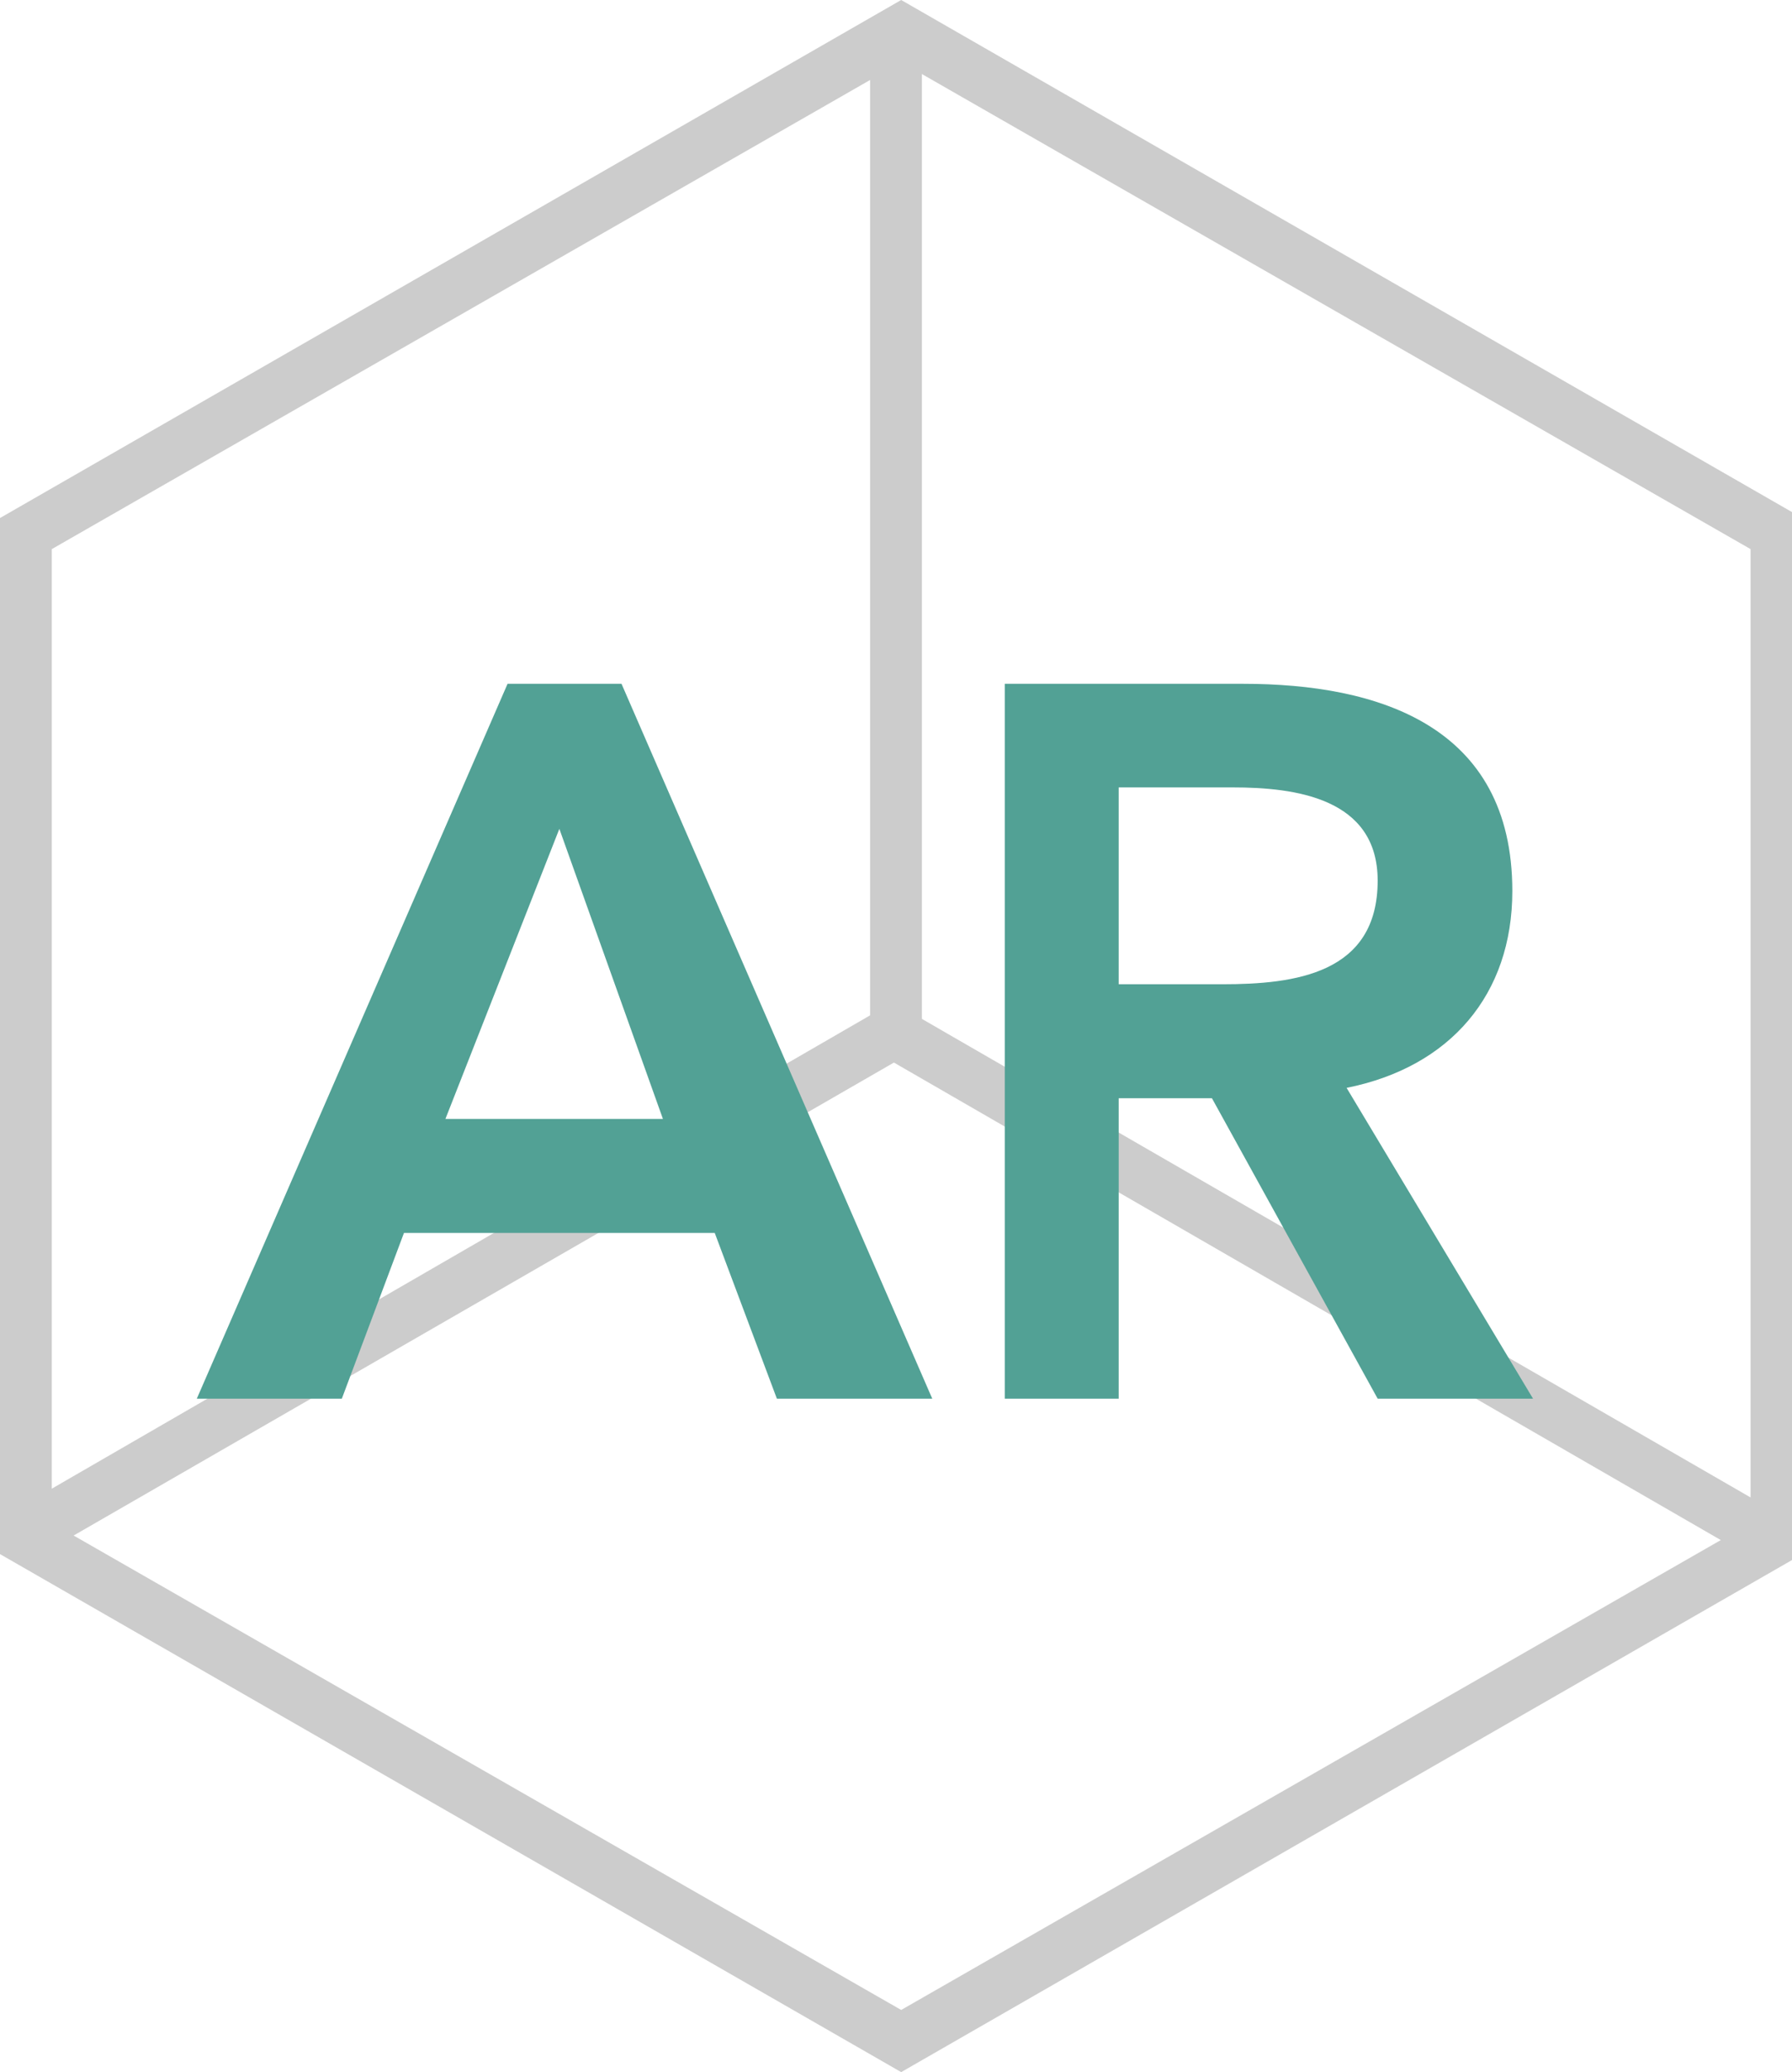
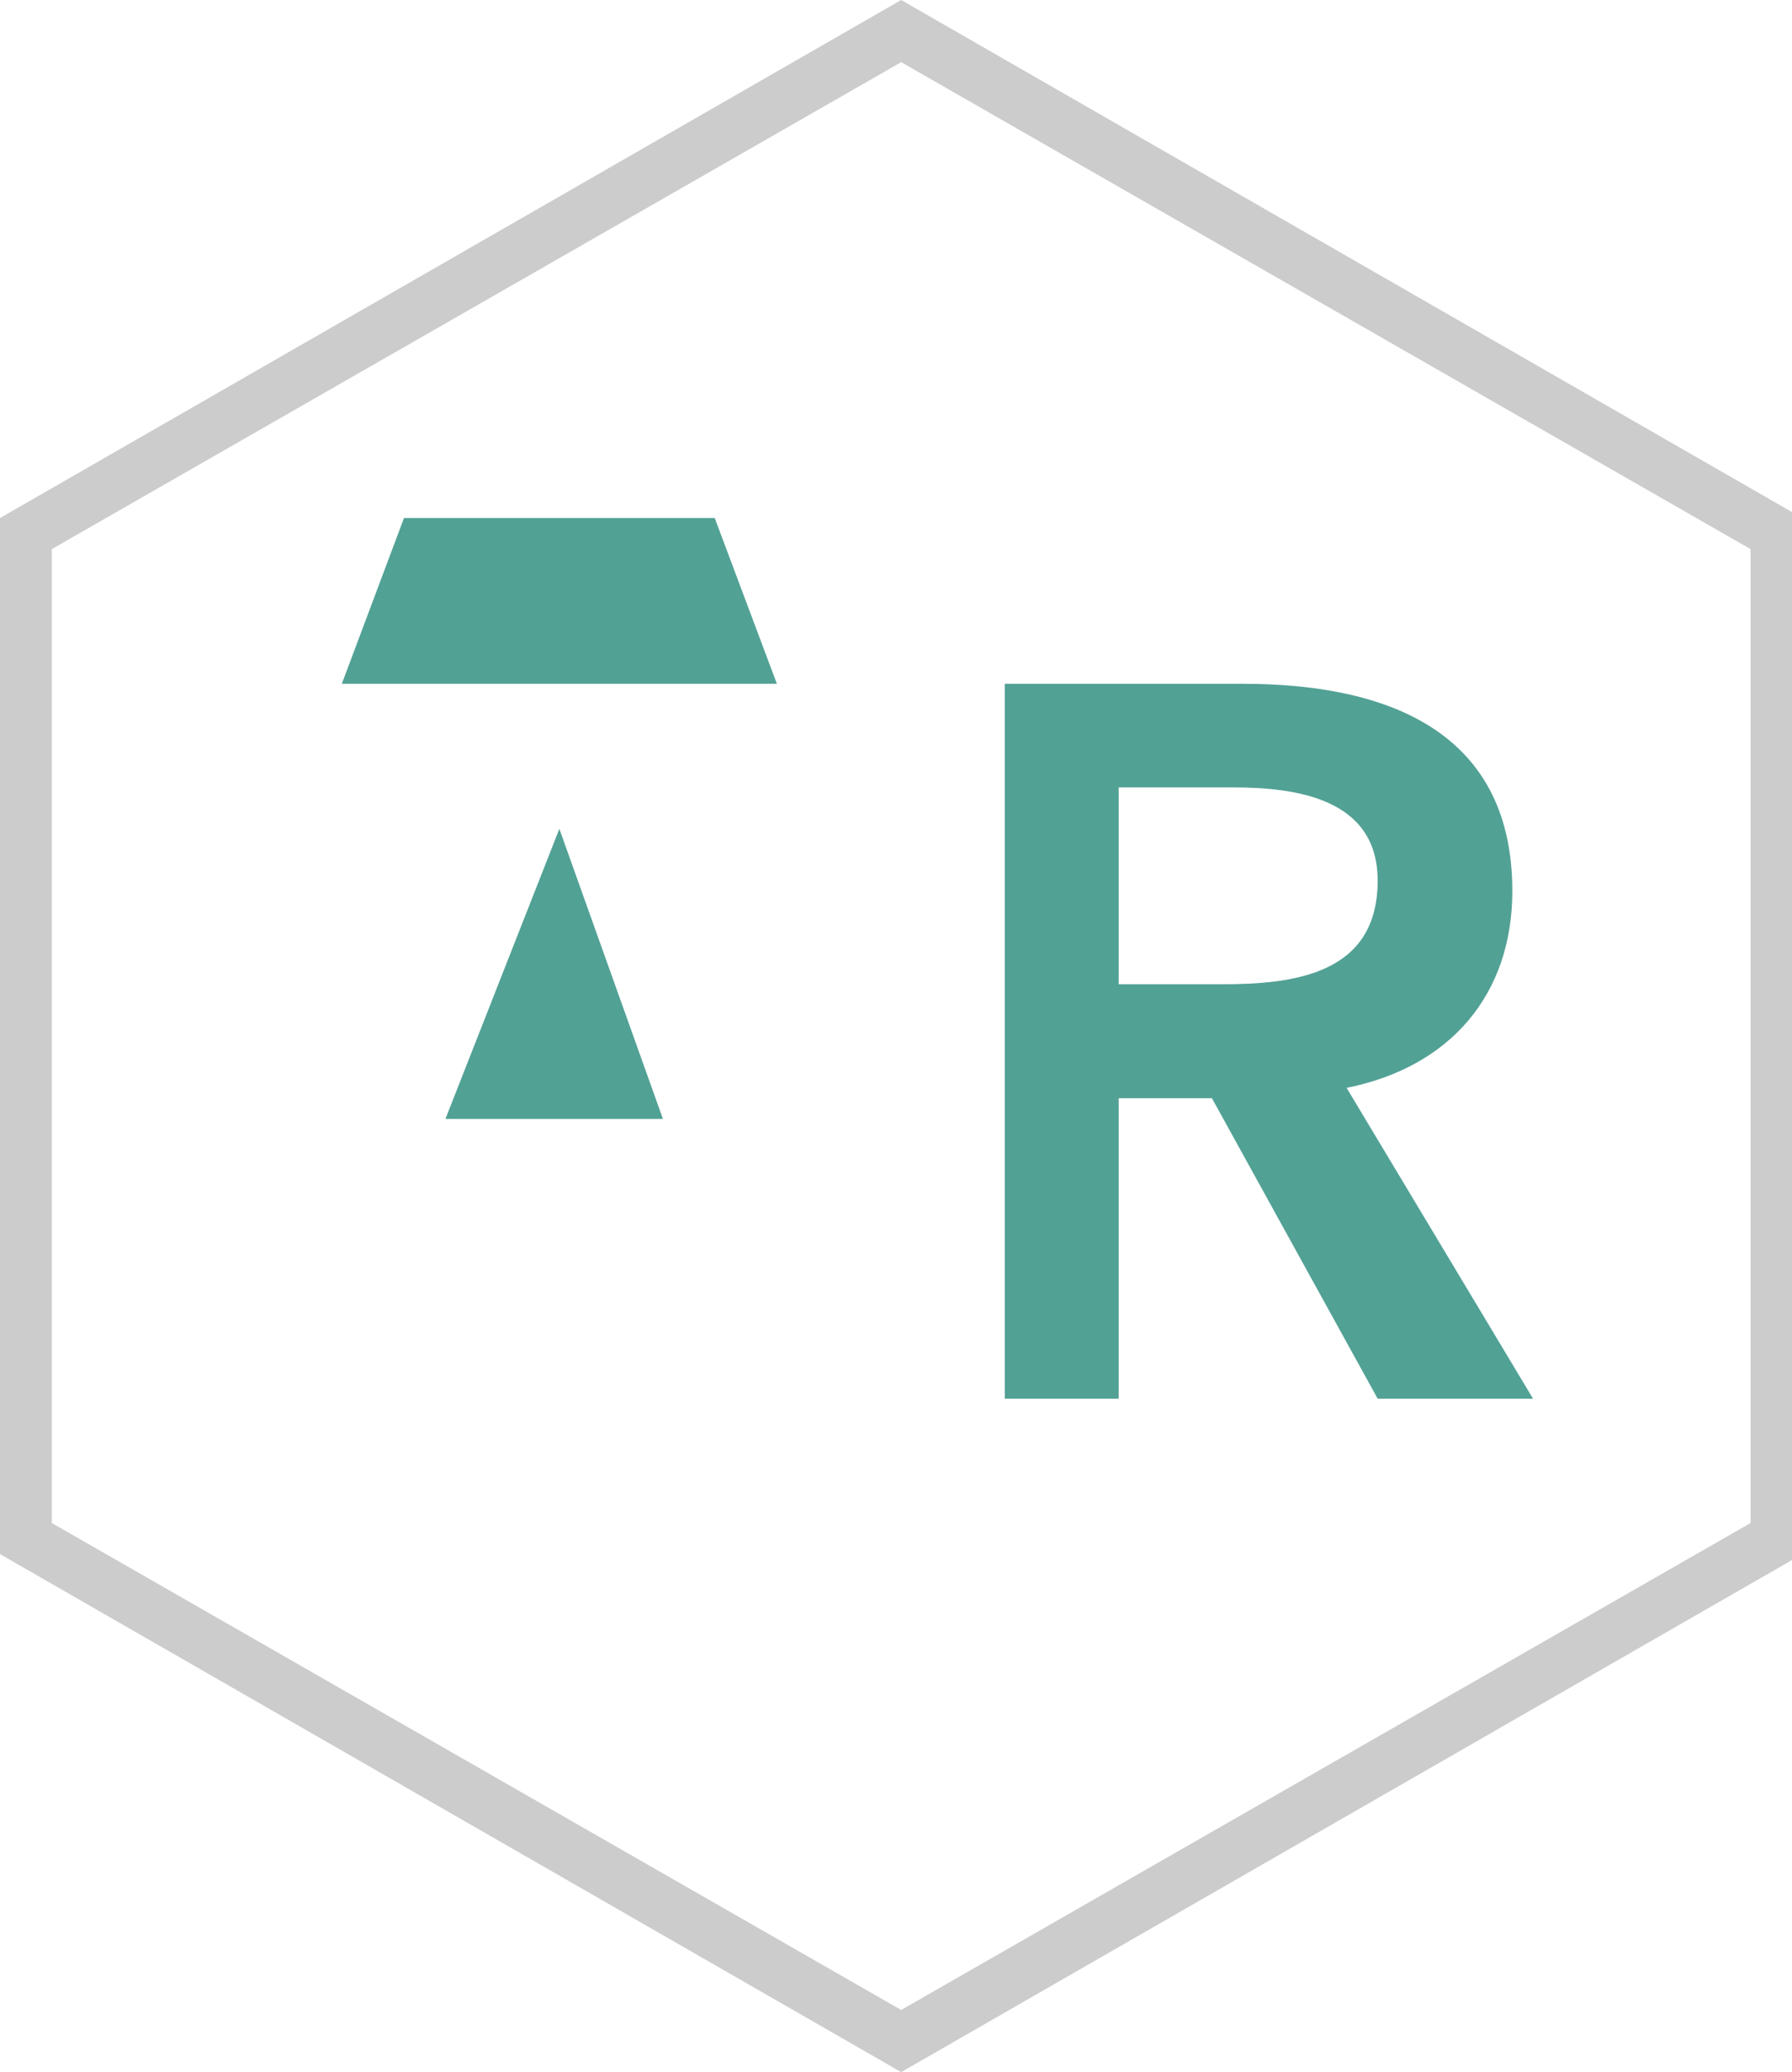
<svg xmlns="http://www.w3.org/2000/svg" version="1.1" id="Layer_1" x="0px" y="0px" viewBox="0 0 17.3 20" style="enable-background:new 0 0 17.3 20;" xml:space="preserve">
  <style type="text/css">
	.st0{fill:#CCCCCC;}
	.st1{fill:#52A195;}
</style>
  <g>
    <path class="st0" d="M8.7,0.6l8.2,4.7v9.4l-8.2,4.7l-8.2-4.7V5.3L8.7,0.6 M8.7,0L0,5v10l8.7,5l8.7-5V5L8.7,0L8.7,0z" />
    <g>
-       <polygon class="st0" points="0.4,15 0.1,14.6 8.4,9.8 8.4,0.2 8.9,0.2 8.9,10.1   " />
-       <rect x="12.6" y="7.5" transform="matrix(0.5 -0.866 0.866 0.5 -4.292 17.344)" class="st0" width="0.5" height="9.7" />
-     </g>
+       </g>
  </g>
  <g>
-     <path class="st1" d="M4.9,6.6h1.1l3,6.9H7.5l-0.6-1.6h-3l-0.6,1.6H1.9L4.9,6.6z M6.4,10.8L5.4,8l-1.1,2.8H6.4z" />
+     <path class="st1" d="M4.9,6.6h1.1H7.5l-0.6-1.6h-3l-0.6,1.6H1.9L4.9,6.6z M6.4,10.8L5.4,8l-1.1,2.8H6.4z" />
    <path class="st1" d="M9.7,6.6H12c1.3,0,2.6,0.4,2.6,2c0,1-0.6,1.7-1.6,1.9l1.8,3h-1.5l-1.6-2.9h-0.9v2.9H9.7V6.6z M11.8,9.5   c0.7,0,1.5-0.1,1.5-1c0-0.8-0.8-0.9-1.4-0.9h-1.1v1.9H11.8z" />
  </g>
</svg>